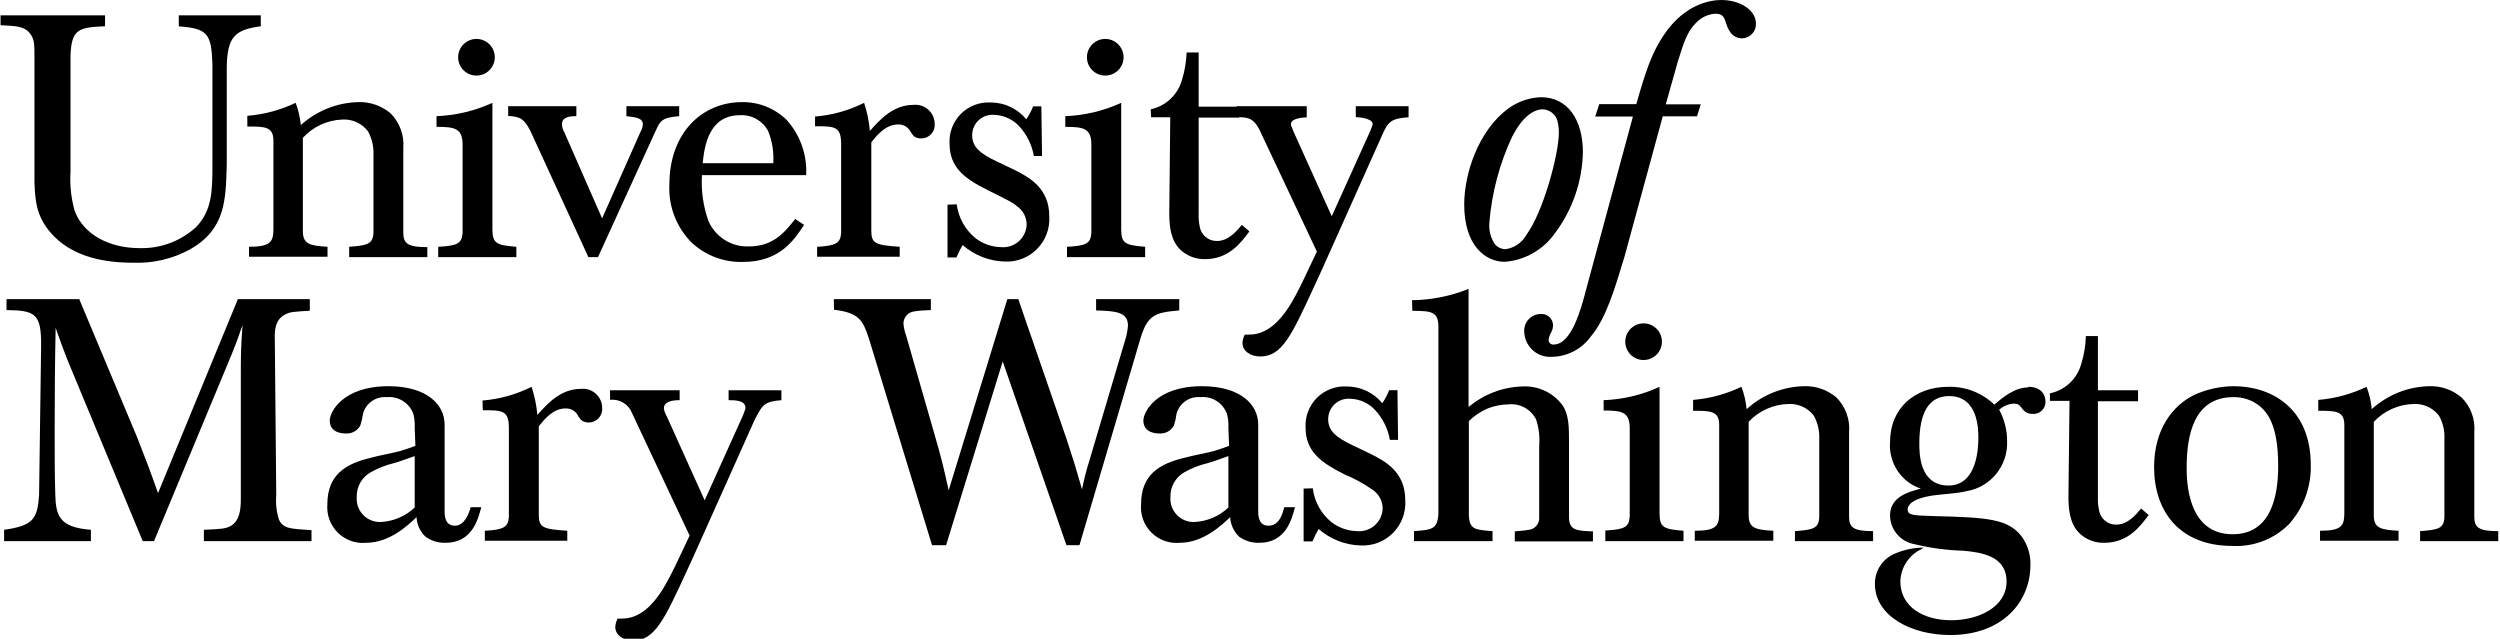
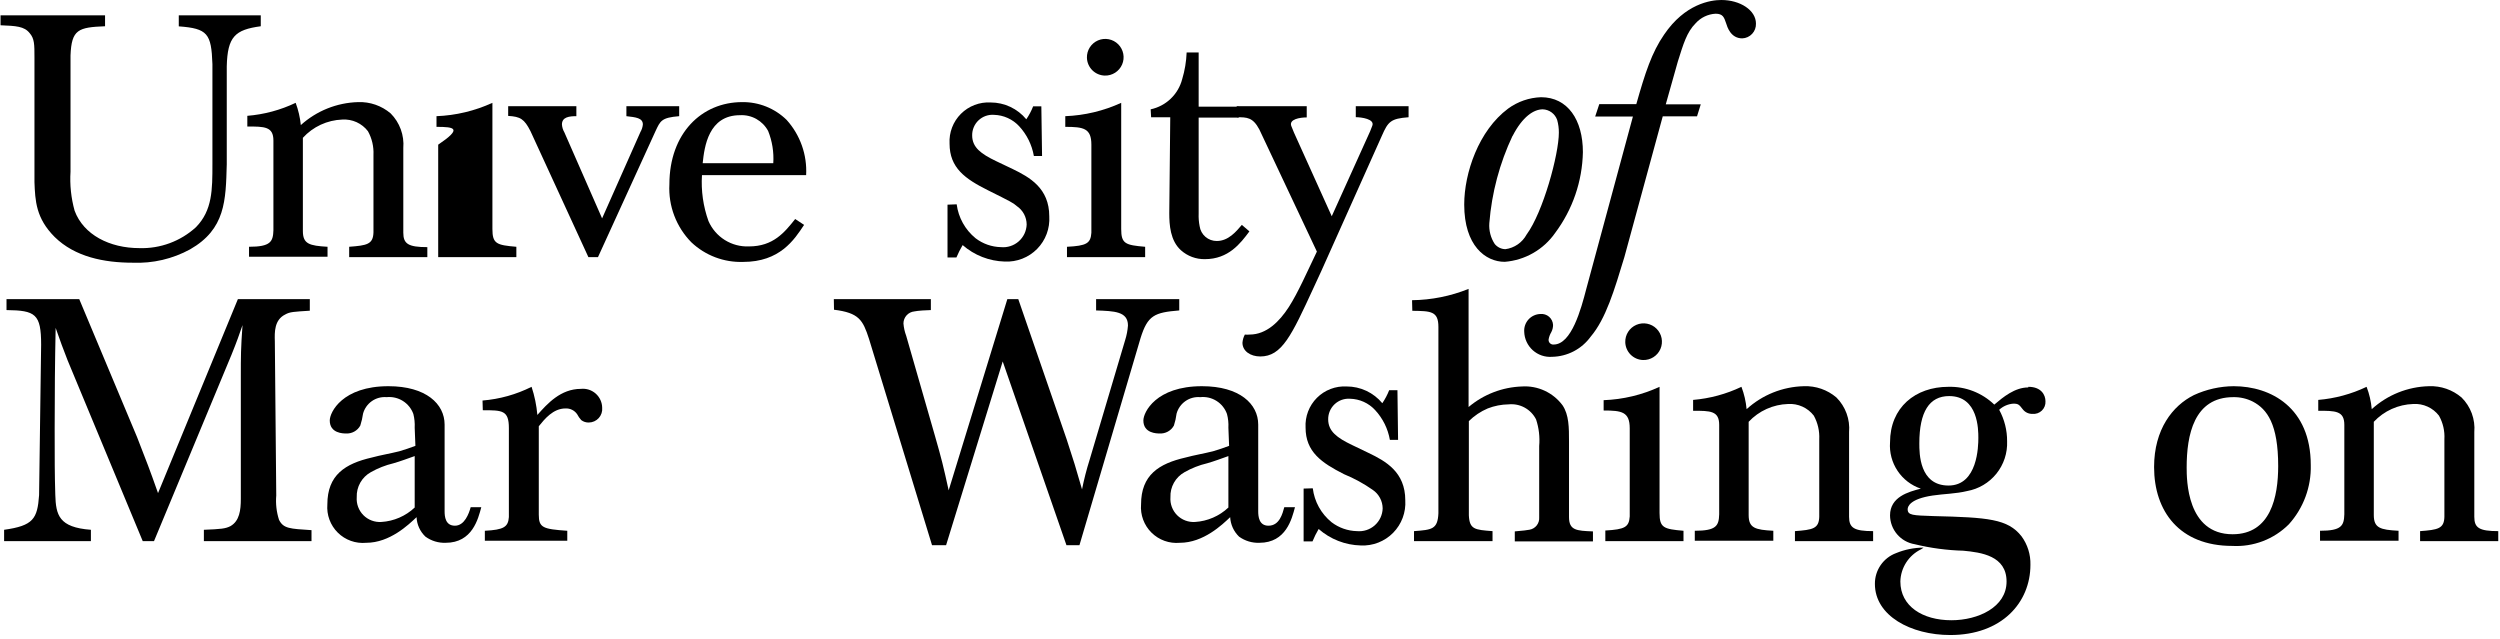
<svg xmlns="http://www.w3.org/2000/svg" width="227" height="58" viewBox="0 0 227 58" fill="none">
  <title>University of Mary Washington</title>
  <desc>Logo for University of Mary Washington</desc>
  <g clip-path="url(#clip0_2347_5979)">
    <path d="M0.049 1.39H9.539V2.384C7.114 2.481 6.492 2.667 6.403 5.036V15.585C6.329 16.78 6.455 17.98 6.775 19.134C7.583 21.316 9.952 22.529 12.66 22.529C14.553 22.588 16.394 21.906 17.793 20.629C19.288 19.101 19.288 17.234 19.288 14.873V5.82C19.191 3.047 18.852 2.587 16.233 2.393V1.39H23.678V2.384C21.341 2.7 20.654 3.322 20.59 6.03V14.922C20.501 18.22 20.468 20.807 17.259 22.642C15.669 23.51 13.872 23.929 12.062 23.854C9.45 23.854 6.807 23.329 4.964 21.518C3.258 19.813 3.194 18.22 3.129 16.539V5.222C3.129 4.033 3.129 3.508 2.693 3.007C2.2 2.384 1.448 2.352 0.049 2.295V1.39Z" fill="black" />
    <path d="M22.457 10.517C23.98 10.394 25.468 9.994 26.846 9.336C27.089 9.987 27.246 10.666 27.315 11.357C28.744 10.065 30.587 9.325 32.513 9.272C33.593 9.231 34.649 9.597 35.472 10.298C35.879 10.708 36.193 11.201 36.391 11.744C36.589 12.287 36.667 12.867 36.62 13.443V21.13C36.62 22.133 37.056 22.44 38.802 22.44V23.345H31.705V22.407C33.321 22.286 33.879 22.189 33.911 21.098V14.065C33.947 13.316 33.774 12.571 33.41 11.915C33.139 11.561 32.785 11.279 32.379 11.094C31.973 10.91 31.527 10.828 31.082 10.856C30.405 10.88 29.739 11.039 29.124 11.323C28.509 11.608 27.957 12.012 27.501 12.513V20.977C27.501 22.157 28.091 22.31 29.74 22.407V23.313H22.611V22.407C24.575 22.407 24.793 21.939 24.826 20.912V12.764C24.826 11.487 24.017 11.487 22.457 11.487V10.517Z" fill="black" />
-     <path d="M39.634 10.549C41.389 10.481 43.114 10.069 44.711 9.337V20.791C44.711 22.133 45.083 22.254 46.885 22.408V23.346H39.788V22.408C41.566 22.319 41.938 22.101 42.003 21.131V13.136C42.003 11.64 41.283 11.519 39.634 11.519V10.549Z" fill="black" />
-     <path d="M41.599 5.246C41.589 4.913 41.68 4.584 41.859 4.303C42.038 4.022 42.298 3.801 42.604 3.669C42.91 3.537 43.249 3.5 43.577 3.563C43.904 3.626 44.205 3.785 44.441 4.021C44.677 4.257 44.836 4.558 44.899 4.885C44.962 5.213 44.925 5.552 44.792 5.858C44.66 6.164 44.44 6.423 44.158 6.603C43.877 6.782 43.549 6.873 43.215 6.863C42.791 6.851 42.386 6.676 42.086 6.376C41.785 6.075 41.611 5.671 41.599 5.246Z" fill="black" />
+     <path d="M39.634 10.549C41.389 10.481 43.114 10.069 44.711 9.337V20.791C44.711 22.133 45.083 22.254 46.885 22.408V23.346H39.788V22.408V13.136C42.003 11.64 41.283 11.519 39.634 11.519V10.549Z" fill="black" />
    <path d="M46.142 9.644H52.334V10.549C51.711 10.549 51.024 10.614 51.024 11.301C51.041 11.552 51.115 11.795 51.242 12.012L54.67 19.829L58.154 11.98C58.275 11.772 58.349 11.54 58.372 11.301C58.372 10.703 57.717 10.646 56.877 10.549V9.644H61.67V10.549C60.053 10.678 59.956 10.985 59.528 11.891L54.298 23.345H53.425L48.163 11.899C47.605 10.808 47.257 10.589 46.142 10.525V9.644Z" fill="black" />
    <path d="M70.214 14.817C70.278 13.819 70.118 12.819 69.746 11.891C69.5 11.434 69.129 11.057 68.677 10.803C68.224 10.55 67.709 10.431 67.191 10.46C64.329 10.46 63.958 13.322 63.804 14.817H70.214ZM73.011 20.419C72.114 21.785 70.805 23.782 67.474 23.782C66.613 23.81 65.754 23.668 64.948 23.362C64.142 23.057 63.404 22.595 62.778 22.004C62.097 21.314 61.568 20.489 61.224 19.583C60.88 18.677 60.729 17.709 60.781 16.741C60.781 12.109 63.707 9.272 67.385 9.272C68.132 9.261 68.874 9.399 69.568 9.676C70.261 9.954 70.893 10.366 71.427 10.889C72.037 11.566 72.508 12.358 72.812 13.218C73.116 14.078 73.247 14.99 73.197 15.901H63.739C63.649 17.317 63.85 18.736 64.329 20.072C64.639 20.782 65.155 21.382 65.812 21.793C66.468 22.204 67.234 22.407 68.007 22.375C70.214 22.375 71.241 21.098 72.203 19.886L73.011 20.419Z" fill="black" />
-     <path d="M74.006 10.582C75.557 10.458 77.07 10.035 78.46 9.337C78.733 10.165 78.909 11.022 78.985 11.891C79.891 10.864 81.103 9.523 82.938 9.523C83.18 9.497 83.424 9.522 83.656 9.596C83.888 9.67 84.101 9.791 84.283 9.952C84.465 10.114 84.611 10.311 84.712 10.532C84.813 10.754 84.867 10.993 84.87 11.236C84.886 11.405 84.866 11.575 84.812 11.736C84.759 11.897 84.672 12.045 84.558 12.171C84.444 12.296 84.305 12.396 84.15 12.465C83.995 12.534 83.827 12.57 83.658 12.57C83.411 12.582 83.168 12.507 82.971 12.36C82.826 12.198 82.701 12.018 82.599 11.826C82.482 11.655 82.324 11.517 82.138 11.425C81.953 11.333 81.746 11.29 81.54 11.301C80.424 11.301 79.64 12.263 79.115 12.918V20.945C79.115 22.125 79.487 22.254 81.693 22.408V23.313H74.192V22.408C75.906 22.319 76.31 22.068 76.374 21.163V13.079C76.374 11.463 75.784 11.463 74.006 11.463V10.582Z" fill="black" />
    <path d="M86.867 18.552C87.024 19.76 87.637 20.861 88.581 21.632C89.243 22.139 90.05 22.422 90.884 22.44C91.174 22.468 91.467 22.436 91.744 22.346C92.022 22.256 92.278 22.111 92.496 21.919C92.715 21.726 92.892 21.491 93.017 21.228C93.141 20.964 93.211 20.678 93.221 20.387C93.219 20.054 93.136 19.726 92.978 19.433C92.82 19.14 92.592 18.89 92.315 18.705C92.008 18.422 91.757 18.301 89.704 17.275C87.651 16.248 86.22 15.254 86.22 13.039C86.192 12.541 86.269 12.043 86.447 11.577C86.625 11.111 86.899 10.688 87.251 10.336C87.604 9.983 88.027 9.709 88.493 9.531C88.959 9.353 89.457 9.276 89.955 9.304C90.573 9.305 91.183 9.442 91.742 9.706C92.301 9.97 92.795 10.355 93.188 10.832C93.439 10.463 93.648 10.068 93.811 9.652H94.554L94.619 14.162H93.875C93.699 13.149 93.233 12.208 92.533 11.454C92.242 11.142 91.891 10.89 91.501 10.713C91.111 10.537 90.69 10.44 90.262 10.428C90.006 10.408 89.748 10.441 89.506 10.526C89.264 10.611 89.042 10.746 88.855 10.922C88.667 11.097 88.519 11.31 88.419 11.547C88.319 11.784 88.269 12.038 88.273 12.295C88.273 13.386 89.082 13.976 90.448 14.631C90.949 14.882 91.442 15.092 91.943 15.343C93.495 16.094 95.274 17.089 95.274 19.643C95.308 20.186 95.228 20.73 95.038 21.239C94.848 21.749 94.553 22.213 94.171 22.601C93.79 22.988 93.331 23.291 92.824 23.489C92.318 23.687 91.775 23.776 91.232 23.75C89.822 23.71 88.471 23.181 87.408 22.254C87.194 22.615 87.005 22.991 86.843 23.378H86.034V18.584L86.867 18.552Z" fill="black" />
    <path d="M96.728 10.549C98.484 10.481 100.208 10.069 101.805 9.337V20.791C101.805 22.133 102.177 22.254 103.979 22.408V23.346H96.882V22.408C98.66 22.319 99.032 22.101 99.097 21.131V13.136C99.097 11.64 98.378 11.519 96.728 11.519V10.549Z" fill="black" />
    <path d="M98.693 5.246C98.683 4.913 98.774 4.584 98.953 4.303C99.133 4.022 99.392 3.801 99.698 3.669C100.005 3.537 100.343 3.5 100.671 3.563C100.998 3.626 101.299 3.785 101.535 4.021C101.771 4.257 101.93 4.558 101.993 4.885C102.056 5.213 102.019 5.552 101.887 5.858C101.755 6.164 101.534 6.423 101.253 6.603C100.972 6.782 100.643 6.873 100.31 6.863C99.885 6.851 99.481 6.676 99.18 6.376C98.879 6.075 98.705 5.671 98.693 5.246Z" fill="black" />
    <path d="M104.481 9.927C105.165 9.781 105.796 9.447 106.301 8.963C106.807 8.479 107.167 7.864 107.343 7.186C107.58 6.399 107.716 5.584 107.747 4.761H108.838V9.684H112.476V10.678H108.838V19.392C108.822 19.777 108.852 20.163 108.927 20.54C108.98 20.915 109.167 21.258 109.454 21.505C109.741 21.752 110.108 21.886 110.487 21.882C111.546 21.882 112.257 21.009 112.759 20.419L113.446 21.009C112.637 22.101 111.546 23.531 109.404 23.531C108.603 23.546 107.826 23.257 107.229 22.723C106.259 21.85 106.17 20.419 106.17 19.36L106.259 10.646H104.521L104.481 9.927Z" fill="black" />
    <path d="M112.29 9.644H118.651V10.662C118.029 10.662 117.035 10.824 117.245 11.43C117.334 11.664 117.495 12.044 117.495 12.044L120.923 19.635L124.407 11.923C124.407 11.923 124.56 11.543 124.609 11.406C124.827 10.808 123.631 10.646 123.105 10.638V9.644H127.899V10.646C126.282 10.767 126.04 11.034 125.474 12.327L119.969 24.622C119.751 25.116 119.5 25.617 119.282 26.11C117.261 30.499 116.388 32.367 114.432 32.367C113.534 32.367 112.815 31.873 112.815 31.122C112.835 30.861 112.909 30.608 113.033 30.378C113.178 30.394 113.325 30.394 113.47 30.378C114.998 30.378 116.178 29.19 117.018 27.888C117.859 26.587 118.7 24.655 119.573 22.844L114.351 11.761C113.761 10.646 113.227 10.646 112.314 10.646L112.29 9.644Z" fill="black" />
    <path d="M137.341 12.328C136.164 14.822 135.449 17.509 135.231 20.258C135.181 20.928 135.354 21.596 135.724 22.157C135.841 22.299 135.988 22.415 136.154 22.496C136.32 22.577 136.501 22.621 136.686 22.626C137.09 22.573 137.476 22.424 137.812 22.192C138.148 21.96 138.424 21.652 138.618 21.292C140.113 19.263 141.544 14.017 141.544 12.045C141.548 11.654 141.496 11.265 141.39 10.889C141.294 10.615 141.118 10.377 140.884 10.205C140.651 10.034 140.371 9.936 140.081 9.927C139.273 9.927 138.246 10.582 137.341 12.352V12.328ZM136.936 9.862C137.807 9.224 138.849 8.864 139.927 8.827C142.352 8.827 143.727 10.889 143.727 13.815C143.673 16.465 142.791 19.032 141.204 21.155C140.682 21.902 140.001 22.524 139.21 22.977C138.419 23.43 137.538 23.702 136.629 23.774C134.883 23.774 132.951 22.311 132.951 18.576C132.951 15.707 134.261 11.851 136.936 9.862Z" fill="black" />
    <path d="M151.252 9.474H154.429L154.089 10.565H150.977L147.493 23.345C146.588 26.328 145.812 28.947 144.438 30.564C144.034 31.122 143.507 31.578 142.896 31.897C142.286 32.215 141.61 32.387 140.921 32.399C140.605 32.422 140.288 32.381 139.988 32.278C139.688 32.175 139.412 32.013 139.176 31.801C138.941 31.589 138.75 31.331 138.617 31.043C138.483 30.756 138.409 30.444 138.399 30.127C138.385 29.924 138.412 29.72 138.478 29.528C138.545 29.335 138.65 29.158 138.786 29.007C138.923 28.856 139.089 28.735 139.274 28.649C139.459 28.564 139.659 28.517 139.862 28.511C140.004 28.496 140.148 28.511 140.284 28.554C140.42 28.596 140.546 28.666 140.654 28.759C140.762 28.852 140.85 28.967 140.913 29.095C140.975 29.223 141.011 29.363 141.018 29.505C141.019 29.733 140.963 29.958 140.857 30.16C140.737 30.362 140.655 30.584 140.614 30.814C140.606 30.877 140.613 30.941 140.633 31.001C140.654 31.06 140.687 31.115 140.732 31.16C140.776 31.205 140.83 31.239 140.889 31.261C140.949 31.282 141.012 31.29 141.075 31.283C142.692 31.283 143.565 28.05 144.033 26.239L148.269 10.581H144.842L145.214 9.458H148.576C149.385 6.596 149.983 4.761 151.099 3.145C152.998 0.34 155.334 0 156.296 0C158.01 0 159.441 0.93 159.441 2.142C159.447 2.312 159.42 2.482 159.361 2.641C159.302 2.8 159.212 2.947 159.096 3.071C158.981 3.196 158.842 3.296 158.687 3.367C158.533 3.438 158.366 3.478 158.196 3.484C157.137 3.484 156.83 2.425 156.733 2.118C156.547 1.584 156.458 1.245 155.771 1.245C155.075 1.284 154.424 1.598 153.96 2.118C153.152 2.926 152.845 4.009 152.343 5.602L151.252 9.474Z" fill="black" />
    <path d="M21.6 27.161H28.131V28.212C26.668 28.309 26.329 28.309 25.892 28.559C24.898 29.052 24.93 30.176 24.955 30.984L25.084 44.993C25.02 45.738 25.105 46.489 25.335 47.2C25.739 48.008 26.329 48.008 28.285 48.138V49.132H18.512V48.105C20.072 48.041 20.476 48.008 20.937 47.766C21.745 47.297 21.867 46.327 21.867 45.3V34.25C21.867 32.262 21.867 31.672 22.02 29.521C21.705 30.427 21.519 30.984 21.026 32.197L13.985 49.132H12.959L6.144 32.73C5.619 31.389 5.586 31.267 5.053 29.772C4.988 32.819 4.964 35.875 4.964 38.89C4.964 41.695 4.964 43.094 5.021 44.929C5.077 46.764 5.336 47.887 8.254 48.105V49.132H0.373V48.105C3.024 47.733 3.396 47.111 3.549 44.961L3.735 31.3C3.735 28.495 3.21 28.188 0.591 28.155V27.161H7.195L12.449 39.699C13.322 41.946 13.573 42.568 14.349 44.775L21.6 27.161Z" fill="black" />
    <path d="M37.654 41.412C37.032 41.63 36.377 41.881 35.722 42.067C35.003 42.239 34.312 42.511 33.669 42.875C33.267 43.099 32.935 43.43 32.709 43.831C32.484 44.232 32.374 44.687 32.392 45.147C32.37 45.447 32.413 45.748 32.518 46.03C32.623 46.312 32.787 46.568 32.999 46.781C33.212 46.994 33.467 47.159 33.749 47.264C34.03 47.37 34.331 47.414 34.631 47.394C35.761 47.324 36.83 46.86 37.654 46.084V41.412ZM37.654 38.834C37.676 38.415 37.635 37.995 37.533 37.589C37.357 37.1 37.023 36.684 36.583 36.407C36.144 36.131 35.625 36.009 35.108 36.061C34.632 36.02 34.157 36.147 33.766 36.42C33.374 36.693 33.091 37.096 32.966 37.556C32.913 37.924 32.829 38.286 32.715 38.64C32.588 38.872 32.397 39.063 32.165 39.19C31.933 39.318 31.67 39.376 31.406 39.359C31.187 39.359 29.942 39.359 29.942 38.179C29.942 37.427 31.098 35.067 35.27 35.067C38.689 35.067 40.37 36.683 40.37 38.551V46.424C40.37 46.893 40.435 47.734 41.308 47.734C42.181 47.734 42.577 46.642 42.739 46.052H43.701C43.418 47.111 42.892 49.286 40.467 49.286C39.81 49.311 39.164 49.115 38.632 48.728C38.142 48.266 37.852 47.631 37.824 46.958C37.105 47.637 35.399 49.286 33.249 49.286C32.778 49.33 32.304 49.27 31.859 49.111C31.414 48.952 31.01 48.698 30.674 48.366C30.338 48.034 30.079 47.632 29.915 47.189C29.75 46.746 29.686 46.272 29.724 45.802C29.724 43.126 31.341 42.099 33.766 41.542C34.574 41.323 35.383 41.194 36.256 40.976C36.757 40.822 37.25 40.669 37.719 40.483L37.654 38.834Z" fill="black" />
    <path d="M43.813 36.368C45.364 36.243 46.877 35.82 48.267 35.123C48.541 35.951 48.717 36.809 48.793 37.678C49.698 36.651 50.911 35.309 52.746 35.309C52.987 35.283 53.232 35.308 53.464 35.382C53.695 35.456 53.909 35.578 54.091 35.739C54.272 35.9 54.419 36.098 54.52 36.319C54.621 36.54 54.675 36.78 54.678 37.023C54.694 37.192 54.674 37.363 54.62 37.524C54.566 37.685 54.48 37.834 54.366 37.96C54.252 38.086 54.113 38.187 53.958 38.257C53.803 38.326 53.635 38.363 53.465 38.365C53.218 38.373 52.975 38.296 52.778 38.146C52.631 37.986 52.506 37.806 52.406 37.613C52.29 37.442 52.131 37.303 51.946 37.211C51.76 37.119 51.554 37.077 51.347 37.087C50.224 37.087 49.448 38.049 48.922 38.704V46.731C48.922 47.919 49.302 48.041 51.509 48.194V49.099H44.024V48.194C45.737 48.105 46.142 47.855 46.206 46.949V38.866C46.206 37.249 45.608 37.249 43.838 37.249L43.813 36.368Z" fill="black" />
-     <path d="M55.39 35.438H61.711V36.336C61.089 36.336 60.28 36.432 60.28 37.087C60.321 37.351 60.415 37.604 60.555 37.831L63.983 45.429L67.466 37.71C67.652 37.209 67.685 37.152 67.685 37.023C67.685 36.336 66.691 36.336 66.157 36.336V35.438H70.951V36.336C69.334 36.465 69.213 36.804 68.525 38.114L63.02 50.409C62.802 50.902 62.552 51.403 62.334 51.904C60.313 56.294 59.44 58.161 57.483 58.161C56.578 58.161 55.867 57.66 55.867 56.916C55.885 56.653 55.959 56.397 56.085 56.164C56.23 56.181 56.376 56.181 56.521 56.164C58.041 56.164 59.229 54.984 60.07 53.675C60.911 52.365 61.751 50.441 62.616 48.631L57.394 37.524C57.244 37.127 56.967 36.792 56.605 36.571C56.244 36.35 55.819 36.256 55.398 36.303L55.39 35.438Z" fill="black" />
    <path d="M75.711 27.161H84.522V28.155C84.183 28.155 83.31 28.212 83.027 28.276C82.755 28.302 82.503 28.429 82.32 28.63C82.136 28.832 82.034 29.095 82.033 29.368C82.063 29.752 82.148 30.13 82.283 30.491L84.894 39.577C85.517 41.752 85.646 42.285 86.139 44.524L91.466 27.161H92.46L96.85 39.884C97.505 41.881 97.658 42.374 98.248 44.435C98.428 43.529 98.657 42.633 98.936 41.752L102.169 30.863C102.303 30.438 102.387 29.998 102.419 29.554C102.419 28.276 101.175 28.244 99.526 28.188V27.161H107.076V28.188C104.828 28.373 104.206 28.624 103.559 30.71L98.014 49.504H96.834L91.046 32.819L85.905 49.504H84.628L78.904 30.766C78.347 29.052 77.999 28.406 75.728 28.123L75.711 27.161Z" fill="black" />
    <path d="M111.538 41.412C110.916 41.63 110.261 41.881 109.606 42.067C108.887 42.237 108.195 42.509 107.553 42.875C107.151 43.099 106.819 43.43 106.593 43.831C106.368 44.232 106.258 44.687 106.276 45.147C106.254 45.447 106.297 45.748 106.402 46.03C106.507 46.312 106.671 46.568 106.883 46.781C107.095 46.994 107.351 47.159 107.632 47.264C107.914 47.37 108.215 47.414 108.515 47.394C109.644 47.324 110.714 46.86 111.538 46.084V41.412ZM111.538 38.834C111.561 38.414 111.517 37.994 111.409 37.589C111.235 37.098 110.901 36.681 110.461 36.404C110.021 36.126 109.501 36.006 108.984 36.061C108.507 36.019 108.03 36.146 107.638 36.419C107.245 36.693 106.96 37.095 106.833 37.556C106.787 37.924 106.706 38.287 106.591 38.64C106.464 38.872 106.273 39.063 106.041 39.19C105.809 39.318 105.545 39.376 105.281 39.359C105.063 39.359 103.818 39.359 103.818 38.179C103.818 37.427 104.966 35.067 109.137 35.067C112.565 35.067 114.246 36.683 114.246 38.551V46.424C114.246 46.893 114.311 47.734 115.176 47.734C116.178 47.734 116.453 46.642 116.614 46.052H117.584C117.302 47.111 116.776 49.286 114.351 49.286C113.692 49.311 113.043 49.115 112.508 48.728C112.024 48.262 111.735 47.629 111.7 46.958C110.988 47.637 109.275 49.286 107.124 49.286C106.655 49.328 106.181 49.268 105.737 49.109C105.293 48.949 104.89 48.694 104.555 48.362C104.22 48.031 103.961 47.629 103.798 47.187C103.634 46.745 103.569 46.272 103.608 45.802C103.608 43.126 105.225 42.099 107.65 41.542C108.458 41.323 109.266 41.194 110.139 40.976C110.641 40.822 111.134 40.669 111.603 40.483L111.538 38.834Z" fill="black" />
    <path d="M119.201 44.338C119.349 45.547 119.961 46.651 120.906 47.418C121.57 47.924 122.376 48.207 123.21 48.227C123.501 48.254 123.794 48.222 124.072 48.132C124.35 48.042 124.606 47.896 124.825 47.703C125.044 47.509 125.221 47.273 125.345 47.009C125.469 46.744 125.538 46.457 125.546 46.165C125.543 45.834 125.46 45.507 125.304 45.215C125.148 44.922 124.923 44.671 124.649 44.484C123.832 43.91 122.954 43.431 122.03 43.053C120.009 42.026 118.546 41.032 118.546 38.825C118.518 38.328 118.595 37.83 118.773 37.364C118.951 36.898 119.225 36.475 119.577 36.122C119.93 35.77 120.353 35.495 120.819 35.318C121.285 35.14 121.783 35.063 122.281 35.091C122.898 35.09 123.508 35.227 124.067 35.489C124.626 35.752 125.12 36.135 125.514 36.611C125.765 36.242 125.974 35.846 126.137 35.43H126.888L126.945 39.941H126.201C126.025 38.928 125.559 37.987 124.859 37.233C124.569 36.918 124.218 36.665 123.828 36.488C123.438 36.312 123.016 36.216 122.588 36.206C122.332 36.187 122.075 36.222 121.833 36.307C121.591 36.393 121.37 36.527 121.183 36.703C120.996 36.879 120.848 37.091 120.747 37.327C120.647 37.563 120.596 37.817 120.599 38.074C120.599 39.165 121.408 39.755 122.774 40.41C123.275 40.66 123.776 40.879 124.269 41.129C125.829 41.873 127.6 42.867 127.6 45.422C127.634 45.964 127.554 46.508 127.364 47.018C127.174 47.528 126.879 47.991 126.497 48.379C126.116 48.767 125.657 49.069 125.15 49.267C124.644 49.465 124.101 49.554 123.558 49.528C122.148 49.493 120.794 48.964 119.734 48.033C119.522 48.393 119.335 48.769 119.177 49.156H118.368V44.363L119.201 44.338Z" fill="black" />
    <path d="M128.214 27.258C129.974 27.238 131.715 26.89 133.347 26.231V36.958C134.708 35.809 136.417 35.151 138.198 35.091C138.904 35.046 139.611 35.179 140.253 35.477C140.895 35.775 141.453 36.228 141.876 36.796C142.466 37.669 142.466 38.825 142.466 40.103V46.949C142.466 48.162 143.153 48.194 144.64 48.251V49.156H137.543V48.251C138.262 48.194 138.731 48.13 138.885 48.097C139.144 48.052 139.377 47.912 139.538 47.704C139.699 47.496 139.778 47.236 139.758 46.974V40.507C139.83 39.688 139.734 38.862 139.475 38.082C139.247 37.629 138.887 37.256 138.442 37.012C137.998 36.768 137.489 36.665 136.985 36.716C136.335 36.724 135.691 36.85 135.085 37.087C134.447 37.358 133.865 37.748 133.372 38.235V46.796C133.436 48.073 133.905 48.105 135.522 48.227V49.132H128.392V48.227C130.009 48.105 130.542 48.073 130.607 46.61V29.683C130.607 28.244 129.92 28.244 128.239 28.22L128.214 27.258Z" fill="black" />
    <path d="M145.61 36.336C147.366 36.272 149.092 35.86 150.687 35.123V46.578C150.687 47.919 151.059 48.041 152.861 48.194V49.132H145.764V48.17C147.542 48.073 147.914 47.855 147.979 46.893V38.89C147.979 37.395 147.259 37.273 145.61 37.273V36.336Z" fill="black" />
    <path d="M147.574 31.073C147.565 30.74 147.656 30.411 147.835 30.13C148.014 29.849 148.274 29.628 148.58 29.496C148.886 29.364 149.225 29.327 149.552 29.39C149.88 29.453 150.181 29.612 150.416 29.848C150.652 30.084 150.812 30.385 150.874 30.712C150.937 31.04 150.9 31.378 150.768 31.685C150.636 31.991 150.415 32.25 150.134 32.429C149.853 32.609 149.524 32.699 149.191 32.69C148.766 32.678 148.362 32.503 148.061 32.203C147.761 31.902 147.587 31.498 147.574 31.073Z" fill="black" />
    <path d="M153.734 36.312C155.257 36.183 156.744 35.78 158.123 35.123C158.371 35.775 158.528 36.458 158.592 37.152C160.017 35.854 161.863 35.113 163.79 35.067C164.87 35.025 165.926 35.391 166.748 36.093C167.157 36.502 167.471 36.996 167.669 37.539C167.868 38.082 167.945 38.662 167.896 39.238V46.925C167.896 47.92 168.333 48.227 170.079 48.227V49.132H162.981V48.227C164.598 48.105 165.156 48.008 165.188 46.925V39.885C165.225 39.139 165.054 38.397 164.695 37.742C164.423 37.388 164.067 37.105 163.66 36.921C163.252 36.736 162.805 36.654 162.359 36.683C161.685 36.703 161.021 36.856 160.407 37.133C159.792 37.411 159.238 37.807 158.778 38.3V46.764C158.778 47.952 159.368 48.105 161.017 48.194V49.1H153.887V48.194C155.852 48.194 156.07 47.734 156.102 46.699V38.575C156.102 37.298 155.294 37.298 153.734 37.298V36.312Z" fill="black" />
    <path d="M174.275 40.264C174.275 41.161 174.275 44.087 176.926 44.087C179.577 44.087 179.634 40.507 179.634 39.763C179.634 39.019 179.634 35.964 176.983 35.964C175.177 35.964 174.275 37.397 174.275 40.264ZM184.177 35.123C185.357 35.123 185.729 35.875 185.729 36.432C185.739 36.589 185.715 36.745 185.659 36.891C185.603 37.037 185.515 37.169 185.403 37.278C185.291 37.387 185.157 37.471 185.009 37.523C184.862 37.575 184.705 37.594 184.549 37.58C184.382 37.586 184.216 37.552 184.064 37.482C183.913 37.412 183.779 37.307 183.676 37.176C183.336 36.739 183.272 36.651 182.803 36.651C182.327 36.689 181.877 36.885 181.526 37.208C182.004 38.086 182.252 39.071 182.245 40.07C182.287 41.136 181.941 42.18 181.273 43.011C180.604 43.842 179.657 44.402 178.607 44.589C177.573 44.839 176.522 44.839 175.487 44.993C173.434 45.3 173.216 45.987 173.216 46.238C173.216 46.795 173.684 46.795 175.552 46.86C180.499 46.981 182.31 47.111 183.554 48.695C184.103 49.444 184.387 50.354 184.363 51.282C184.363 54.733 181.744 57.66 177.088 57.66C173.507 57.66 170.241 55.914 170.241 53.02C170.235 52.412 170.416 51.818 170.76 51.317C171.105 50.816 171.595 50.434 172.165 50.223C172.955 49.897 173.8 49.727 174.654 49.722C174.654 49.722 174.598 49.786 174.436 49.875C173.884 50.143 173.415 50.557 173.083 51.074C172.751 51.59 172.567 52.188 172.553 52.802C172.553 55.049 174.574 56.318 177.185 56.318C179.61 56.318 182.196 55.138 182.196 52.802C182.196 50.465 179.893 50.158 178.276 50.005C176.785 49.965 175.303 49.768 173.854 49.415C173.232 49.312 172.667 48.993 172.257 48.513C171.847 48.034 171.62 47.426 171.615 46.795C171.615 45.114 173.296 44.653 174.412 44.37C173.546 44.079 172.801 43.508 172.295 42.747C171.789 41.986 171.549 41.078 171.615 40.167C171.615 36.99 173.919 35.123 176.91 35.123C177.678 35.102 178.442 35.234 179.158 35.511C179.874 35.789 180.528 36.206 181.081 36.739C181.889 36.052 182.948 35.179 184.161 35.179" fill="black" />
-     <path d="M186.133 35.713C186.818 35.572 187.45 35.24 187.956 34.757C188.462 34.274 188.822 33.659 188.995 32.981C189.239 32.181 189.375 31.352 189.399 30.516H190.49V35.438H194.136V36.433H190.49V45.147C190.473 45.535 190.506 45.923 190.587 46.303C190.642 46.675 190.829 47.015 191.114 47.26C191.399 47.505 191.763 47.639 192.139 47.637C193.198 47.637 193.918 46.764 194.411 46.173L195.098 46.764C194.29 47.855 193.198 49.286 191.056 49.286C190.252 49.305 189.471 49.016 188.874 48.477C187.912 47.604 187.815 46.173 187.815 45.114L187.912 36.401H186.133V35.713Z" fill="black" />
    <path d="M198.549 42.439C198.549 43.53 198.549 48.51 202.721 48.51C206.18 48.51 206.859 45.114 206.859 42.318C206.859 38.518 205.865 37.152 204.556 36.465C204.007 36.187 203.4 36.049 202.785 36.061C199.204 36.061 198.549 39.513 198.549 42.439ZM209.818 42.221C209.87 44.204 209.158 46.131 207.829 47.604C207.159 48.275 206.355 48.797 205.469 49.136C204.583 49.474 203.635 49.622 202.688 49.569C197.895 49.569 195.591 46.424 195.591 42.407C195.591 38.987 197.272 36.837 199.204 35.875C200.337 35.352 201.569 35.076 202.818 35.067C206.205 35.067 209.818 37.023 209.818 42.221Z" fill="black" />
    <path d="M210.497 36.312C212.02 36.184 213.507 35.781 214.886 35.123C215.137 35.774 215.295 36.457 215.355 37.152C216.78 35.854 218.625 35.113 220.553 35.067C221.633 35.025 222.689 35.391 223.511 36.093C223.922 36.501 224.239 36.994 224.439 37.537C224.638 38.08 224.716 38.661 224.667 39.238V46.925C224.667 47.92 225.095 48.227 226.842 48.227V49.132H219.744V48.227C221.361 48.105 221.927 48.008 221.951 46.925V39.885C221.996 39.138 221.824 38.394 221.458 37.742C221.185 37.388 220.83 37.105 220.422 36.921C220.015 36.736 219.568 36.654 219.122 36.683C218.448 36.704 217.784 36.857 217.17 37.134C216.555 37.412 216.002 37.808 215.541 38.3V46.764C215.541 47.952 216.131 48.105 217.788 48.194V49.1H210.658V48.194C212.614 48.194 212.833 47.734 212.865 46.699V38.575C212.865 37.298 212.057 37.298 210.497 37.298V36.312Z" fill="black" />
  </g>
  <defs>
    <clipPath id="clip0_2347_5979">
      <rect width="226.792" height="58.161" fill="black" transform="translate(0.049)" />
    </clipPath>
  </defs>
</svg>